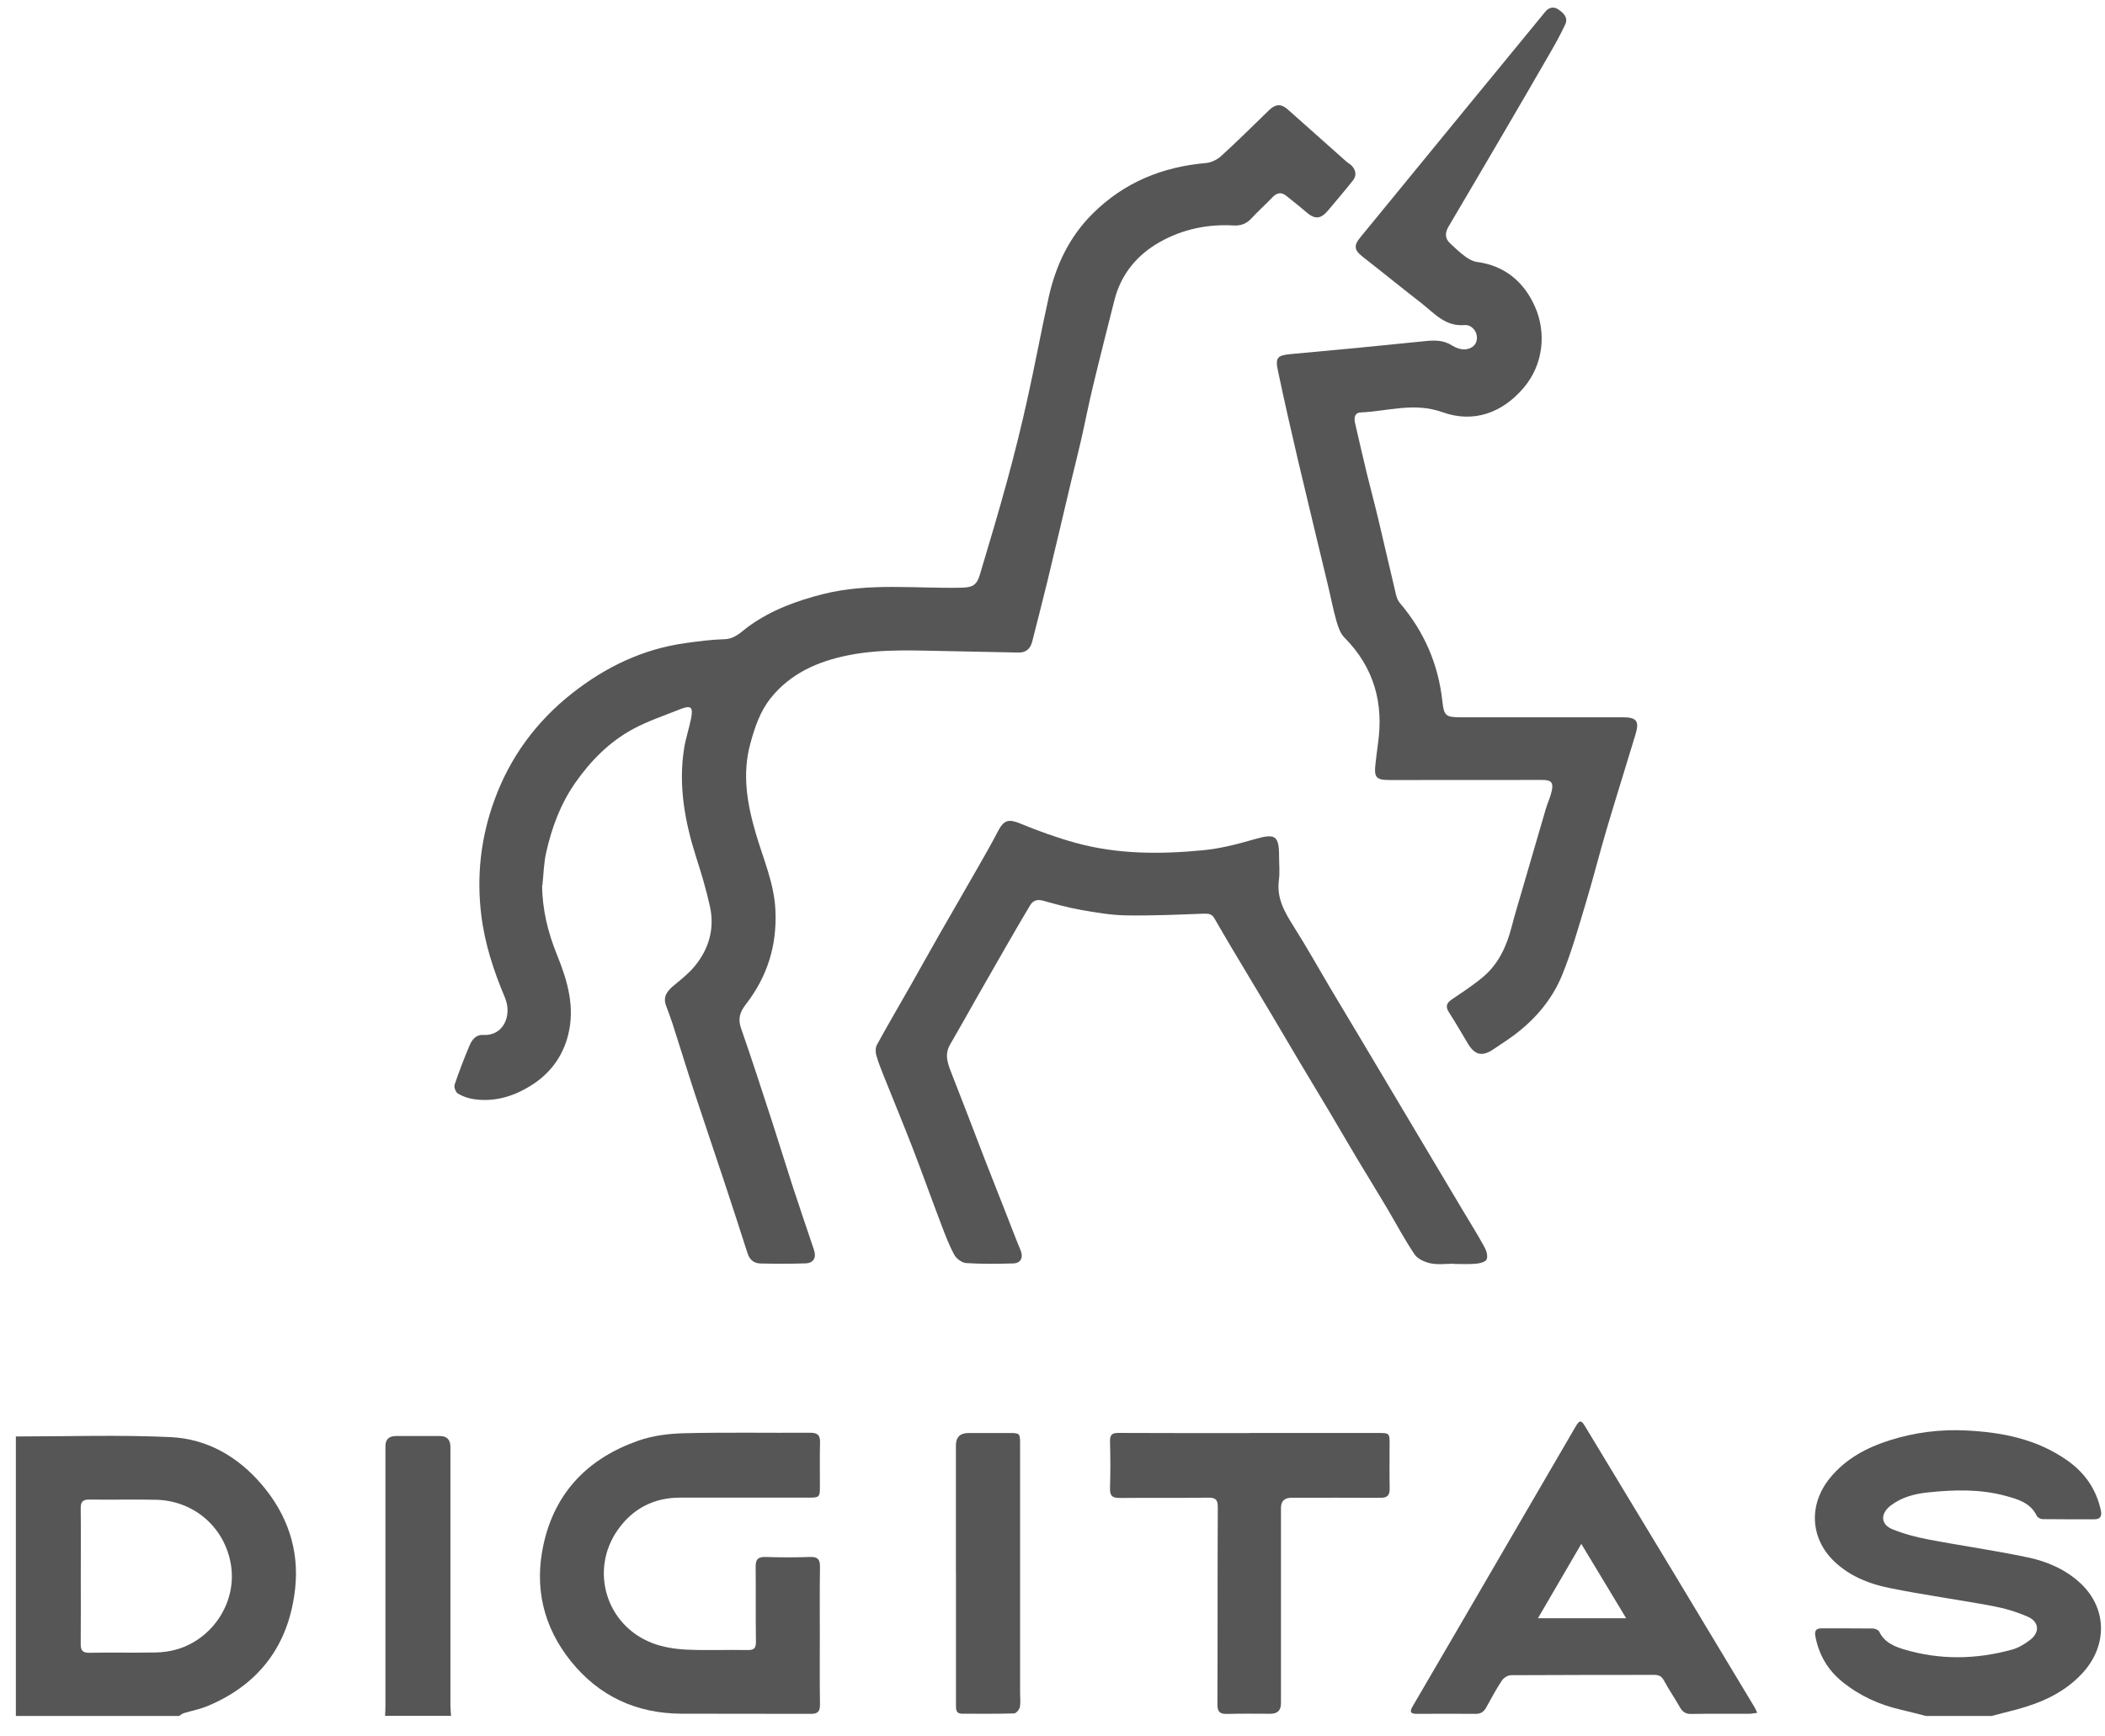
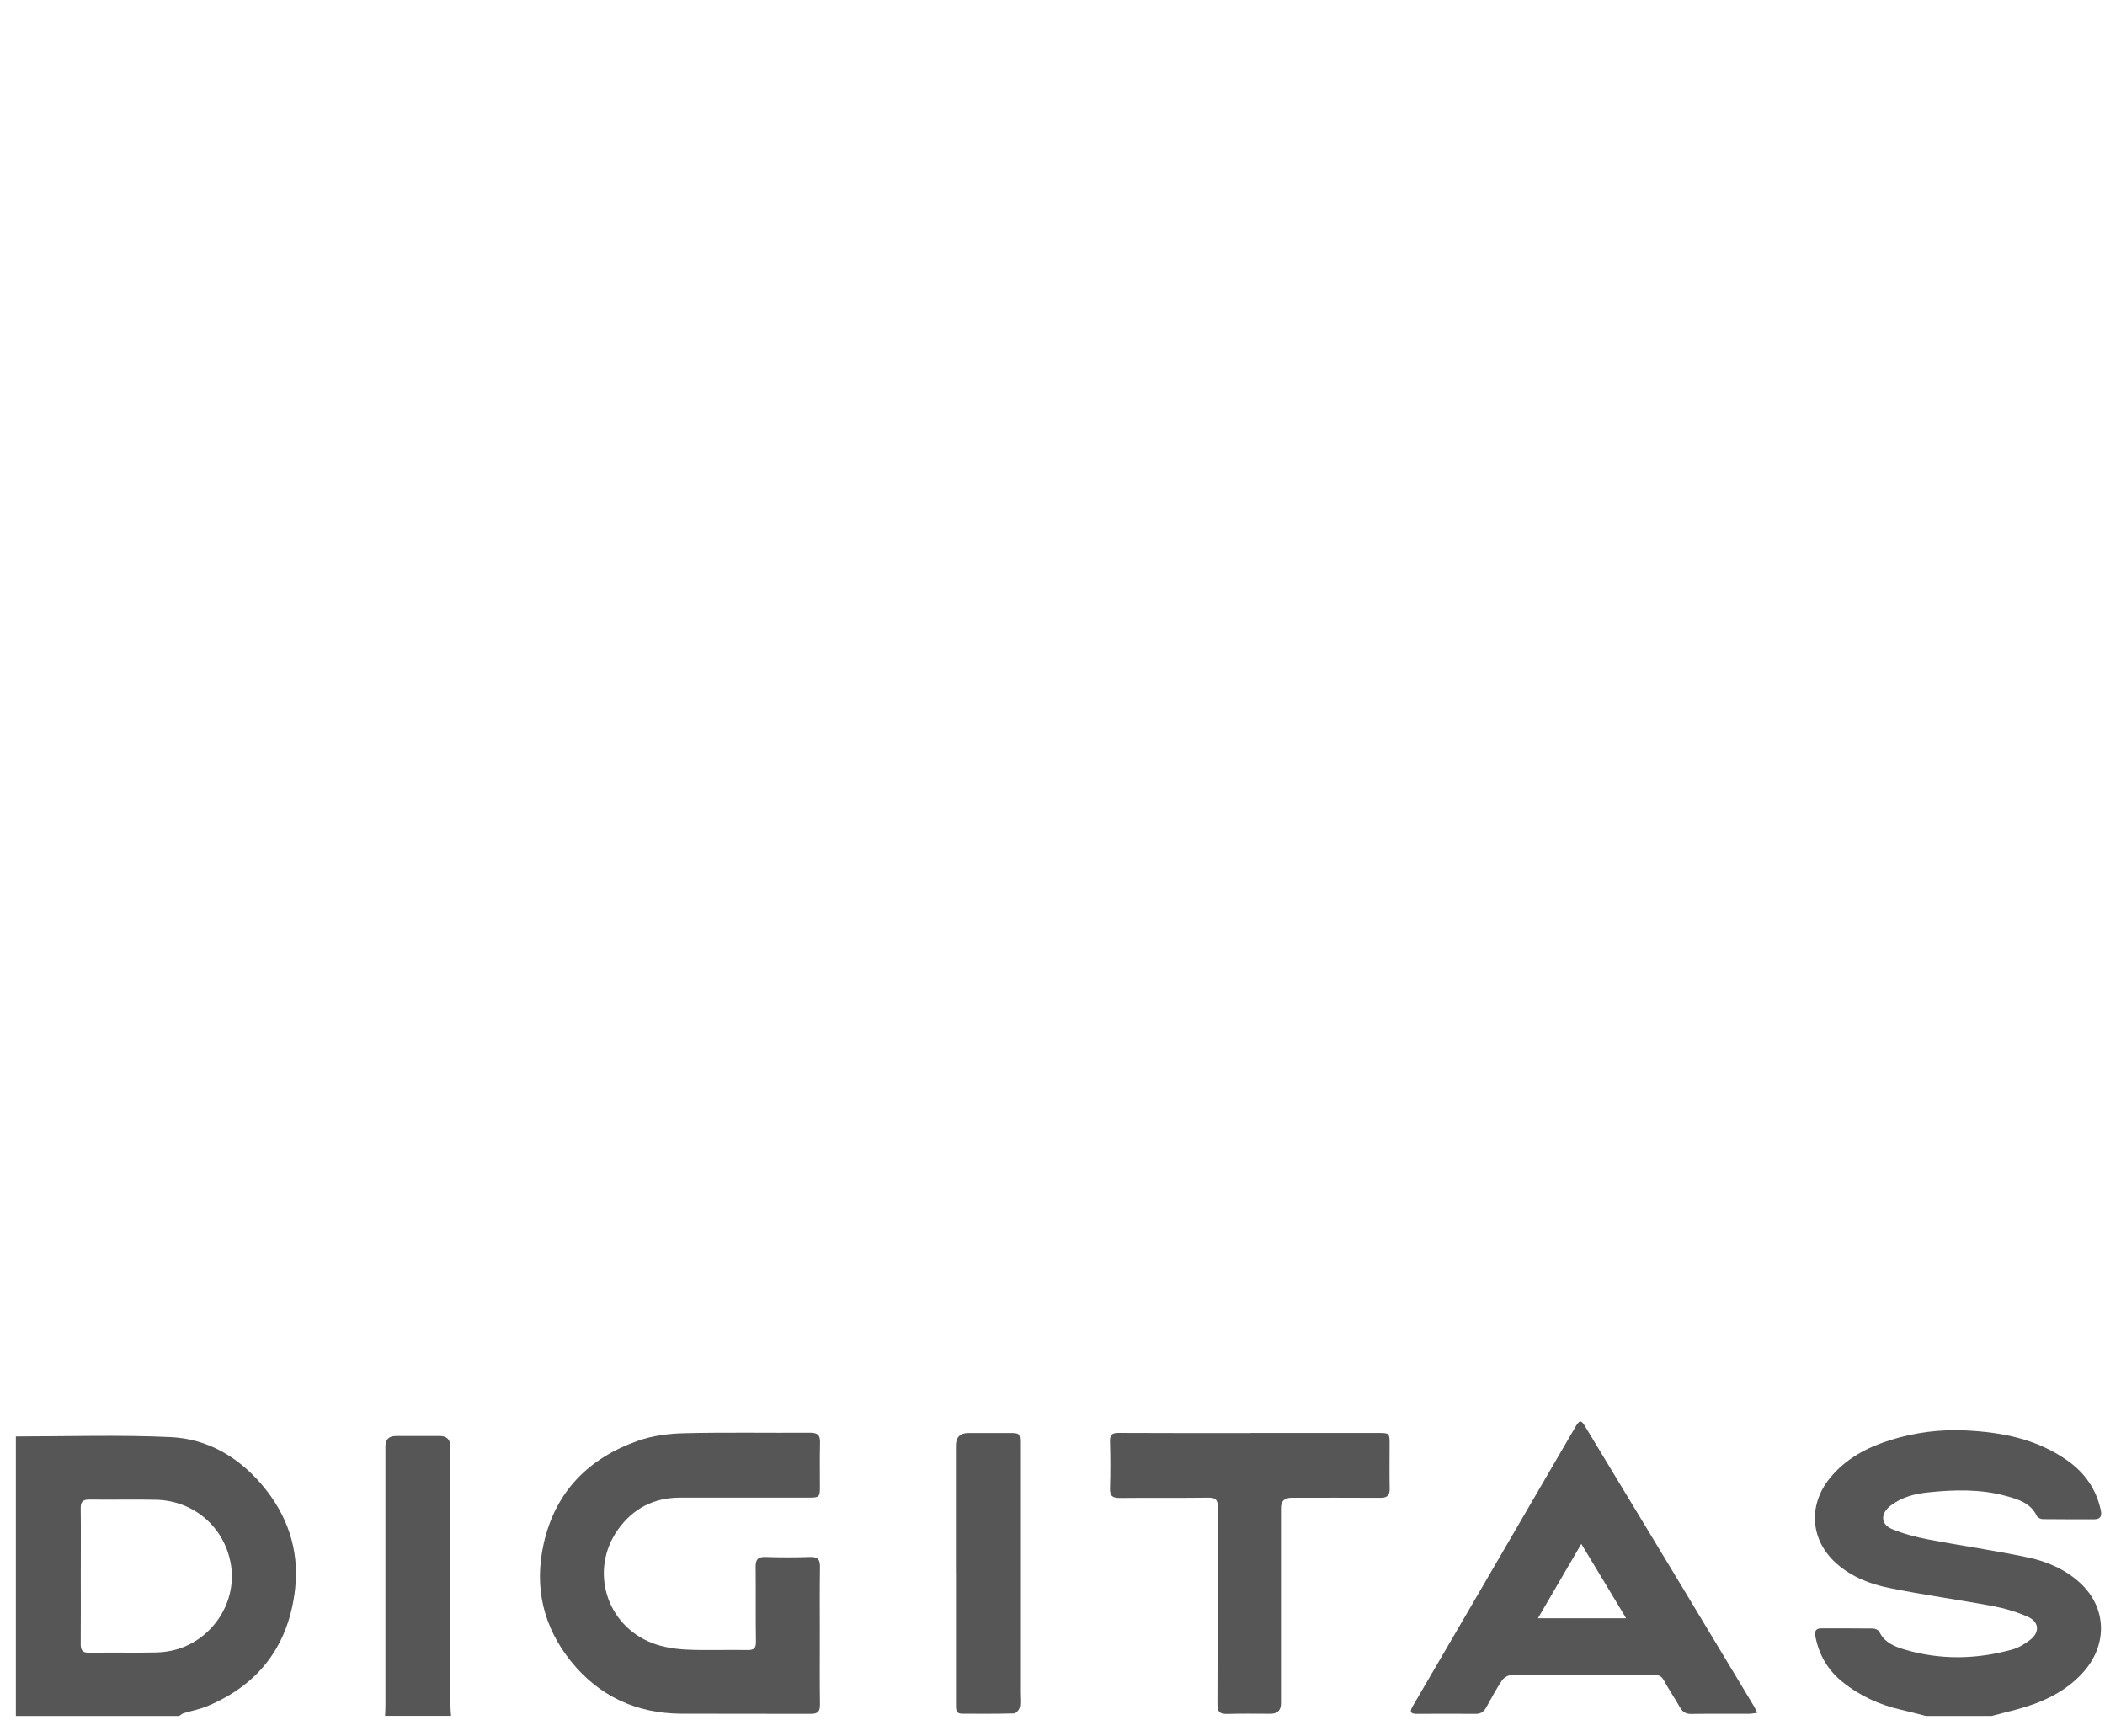
<svg xmlns="http://www.w3.org/2000/svg" width="97" height="80" viewBox="0 0 97 80" fill="none">
  <path d="M0.735 66.201C3.112 66.201 5.488 66.121 7.859 66.231C9.542 66.31 10.963 67.127 12.065 68.422C13.236 69.796 13.794 71.409 13.602 73.195C13.326 75.768 11.982 77.617 9.562 78.626C9.21 78.772 8.828 78.842 8.463 78.955C8.39 78.978 8.327 79.038 8.257 79.081H0.731V66.201H0.735ZM3.722 72.604C3.722 73.653 3.729 74.703 3.719 75.748C3.716 76.05 3.792 76.176 4.124 76.17C5.136 76.15 6.149 76.176 7.161 76.156C7.507 76.15 7.862 76.103 8.194 76C9.837 75.499 10.966 73.776 10.624 72.01C10.295 70.314 8.878 69.159 7.201 69.119C6.179 69.096 5.153 69.125 4.127 69.109C3.799 69.102 3.716 69.225 3.719 69.527C3.732 70.55 3.722 71.575 3.722 72.601V72.604Z" fill="#565656" />
  <path d="M88.742 79.081C88.361 78.984 87.979 78.882 87.597 78.795C86.598 78.566 85.688 78.151 84.892 77.504C84.221 76.959 83.813 76.259 83.653 75.406C83.607 75.154 83.687 75.041 83.946 75.044C84.729 75.047 85.512 75.041 86.296 75.051C86.399 75.051 86.561 75.117 86.598 75.197C86.834 75.701 87.308 75.887 87.77 76.023C89.413 76.508 91.073 76.478 92.719 76.023C93.011 75.944 93.294 75.771 93.539 75.585C94.004 75.237 93.974 74.742 93.443 74.51C92.932 74.284 92.384 74.121 91.833 74.018C90.24 73.719 88.626 73.504 87.036 73.178C86.17 73.002 85.326 72.671 84.643 72.07C83.414 70.997 83.298 69.367 84.334 68.106C85.064 67.216 86.037 66.705 87.103 66.37C88.234 66.015 89.41 65.865 90.595 65.925C92.258 66.005 93.861 66.32 95.262 67.306C96.072 67.877 96.6 68.634 96.809 69.61C96.859 69.849 96.803 70.018 96.514 70.018C95.717 70.018 94.92 70.021 94.127 70.011C94.037 70.011 93.898 69.942 93.861 69.869C93.573 69.261 92.992 69.095 92.431 68.942C91.249 68.617 90.04 68.654 88.839 68.78C88.238 68.843 87.63 68.996 87.123 69.387C86.644 69.756 86.654 70.254 87.202 70.476C87.733 70.692 88.294 70.841 88.859 70.948C90.392 71.24 91.943 71.456 93.47 71.781C94.349 71.967 95.192 72.335 95.866 72.963C97.095 74.105 97.144 75.844 95.936 77.135C95.12 78.008 94.077 78.473 92.945 78.779C92.557 78.882 92.165 78.981 91.777 79.081H88.736H88.742Z" fill="#565656" />
  <path d="M17.744 79.081C17.751 78.925 17.761 78.769 17.761 78.613C17.761 74.626 17.761 70.639 17.761 66.649C17.761 66.339 17.922 66.183 18.242 66.181C18.916 66.181 19.59 66.181 20.267 66.181C20.593 66.181 20.756 66.349 20.756 66.685C20.756 70.649 20.756 74.613 20.756 78.576C20.756 78.742 20.775 78.912 20.785 79.078H17.744V79.081Z" fill="#565656" />
-   <path d="M24.981 40.799C24.988 41.918 25.25 42.977 25.665 43.999C26.153 45.201 26.512 46.422 26.173 47.727C25.908 48.746 25.303 49.53 24.39 50.077C23.6 50.552 22.757 50.788 21.841 50.658C21.585 50.622 21.323 50.529 21.101 50.399C21.001 50.34 20.912 50.104 20.948 49.991C21.151 49.387 21.38 48.793 21.628 48.205C21.741 47.936 21.917 47.674 22.266 47.697C23.186 47.754 23.62 46.811 23.265 45.968C22.747 44.743 22.339 43.498 22.176 42.163C21.954 40.341 22.163 38.572 22.784 36.872C23.501 34.9 24.712 33.25 26.372 31.945C27.913 30.734 29.629 29.91 31.584 29.638C32.178 29.555 32.776 29.476 33.377 29.459C33.885 29.446 34.173 29.097 34.529 28.845C35.564 28.105 36.72 27.683 37.948 27.374C40.049 26.85 42.174 27.129 44.288 27.085C44.796 27.076 45.002 26.983 45.148 26.501C45.583 25.05 46.018 23.596 46.416 22.136C46.752 20.904 47.06 19.666 47.336 18.421C47.688 16.848 47.977 15.258 48.328 13.684C48.654 12.227 49.275 10.915 50.35 9.847C51.794 8.409 53.557 7.689 55.572 7.513C55.814 7.493 56.087 7.36 56.269 7.194C57.026 6.504 57.753 5.783 58.487 5.07C58.775 4.791 59.038 4.774 59.337 5.04C60.236 5.84 61.136 6.64 62.035 7.44C62.115 7.513 62.218 7.563 62.291 7.639C62.487 7.851 62.523 8.094 62.337 8.326C61.969 8.788 61.587 9.236 61.209 9.687C60.853 10.112 60.588 10.122 60.173 9.76C59.884 9.508 59.579 9.272 59.28 9.03C59.051 8.844 58.849 8.874 58.646 9.083C58.321 9.422 57.969 9.737 57.65 10.082C57.421 10.328 57.152 10.408 56.837 10.391C55.638 10.321 54.49 10.57 53.461 11.145C52.415 11.729 51.661 12.622 51.356 13.823C51.017 15.165 50.675 16.506 50.353 17.85C50.158 18.657 50.002 19.474 49.816 20.284C49.676 20.894 49.524 21.498 49.377 22.106C49.006 23.676 48.637 25.246 48.259 26.813C48.036 27.736 47.794 28.656 47.562 29.579C47.479 29.904 47.27 30.08 46.938 30.073C45.948 30.06 44.962 30.027 43.973 30.013C42.333 29.994 40.683 29.874 39.067 30.203C37.686 30.482 36.421 31.036 35.511 32.178C35.023 32.792 34.778 33.522 34.575 34.273C34.19 35.69 34.429 37.048 34.834 38.429C35.169 39.577 35.667 40.686 35.73 41.914C35.817 43.551 35.365 45.005 34.366 46.29C34.104 46.628 33.991 46.944 34.147 47.385C34.658 48.849 35.133 50.326 35.614 51.8C35.923 52.75 36.212 53.706 36.52 54.652C36.843 55.635 37.175 56.614 37.506 57.593C37.629 57.952 37.5 58.211 37.115 58.224C36.428 58.247 35.74 58.244 35.053 58.23C34.748 58.224 34.545 58.065 34.446 57.756C34.077 56.597 33.699 55.445 33.317 54.29C32.879 52.965 32.427 51.648 31.992 50.323C31.651 49.284 31.332 48.238 30.997 47.196C30.904 46.91 30.797 46.628 30.691 46.346C30.545 45.948 30.731 45.685 31.023 45.44C31.362 45.158 31.717 44.882 31.999 44.544C32.666 43.743 32.939 42.804 32.716 41.782C32.547 41.008 32.318 40.245 32.075 39.491C31.558 37.864 31.256 36.218 31.521 34.512C31.594 34.037 31.753 33.579 31.846 33.107C31.949 32.576 31.84 32.487 31.332 32.689C30.608 32.978 29.861 33.227 29.177 33.595C28.082 34.186 27.219 35.059 26.505 36.082C25.825 37.058 25.423 38.15 25.167 39.292C25.058 39.783 25.048 40.294 24.995 40.796L24.981 40.799Z" fill="#565656" />
-   <path d="M70.975 33.057C72.243 33.057 73.507 33.057 74.776 33.057C75.423 33.057 75.552 33.233 75.363 33.854C74.925 35.305 74.47 36.749 74.039 38.203C73.71 39.311 73.431 40.43 73.099 41.536C72.751 42.688 72.429 43.853 71.974 44.961C71.519 46.064 70.749 46.97 69.786 47.694C69.477 47.923 69.152 48.132 68.833 48.347C68.302 48.709 67.967 48.636 67.635 48.085C67.35 47.611 67.077 47.129 66.775 46.664C66.606 46.406 66.642 46.236 66.895 46.064C67.389 45.728 67.897 45.4 68.352 45.014C69.056 44.417 69.424 43.61 69.653 42.731C69.809 42.136 69.985 41.552 70.158 40.961C70.516 39.726 70.878 38.488 71.24 37.253C71.32 36.988 71.443 36.735 71.502 36.466C71.595 36.061 71.486 35.945 71.064 35.945C68.737 35.945 66.41 35.945 64.08 35.949C63.399 35.949 63.306 35.846 63.389 35.155C63.426 34.866 63.452 34.581 63.495 34.292C63.771 32.41 63.319 30.763 61.955 29.386C61.766 29.196 61.663 28.898 61.587 28.632C61.431 28.088 61.328 27.533 61.195 26.982C60.733 25.05 60.262 23.121 59.807 21.186C59.489 19.828 59.18 18.464 58.891 17.1C58.755 16.465 58.864 16.373 59.508 16.316C61.56 16.13 63.612 15.934 65.663 15.722C66.108 15.675 66.513 15.669 66.911 15.921C67.094 16.037 67.35 16.127 67.552 16.097C67.828 16.061 68.076 15.881 68.057 15.536C68.037 15.191 67.758 14.958 67.492 14.982C66.593 15.058 66.091 14.431 65.497 13.969C64.584 13.262 63.691 12.532 62.778 11.821C62.41 11.536 62.373 11.317 62.672 10.955C64.388 8.86 66.101 6.762 67.818 4.671C68.946 3.293 70.082 1.922 71.207 0.541C71.389 0.319 71.615 0.299 71.814 0.438C72.037 0.594 72.279 0.803 72.126 1.129C71.937 1.53 71.728 1.922 71.506 2.307C70.762 3.599 70.012 4.887 69.258 6.175C68.428 7.595 67.592 9.013 66.755 10.434C66.589 10.716 66.566 10.978 66.825 11.217C67.047 11.42 67.263 11.636 67.505 11.811C67.665 11.928 67.861 12.047 68.05 12.07C69.348 12.24 70.234 13.003 70.732 14.132C71.267 15.34 71.121 16.804 70.211 17.873C69.205 19.055 67.874 19.5 66.476 18.998C65.159 18.527 63.957 18.952 62.705 19.008C62.413 19.022 62.39 19.261 62.443 19.5C62.619 20.263 62.792 21.027 62.977 21.787C63.15 22.501 63.343 23.208 63.512 23.922C63.788 25.08 64.053 26.245 64.329 27.404C64.362 27.54 64.418 27.686 64.505 27.789C65.623 29.1 66.281 30.607 66.466 32.324C66.54 32.994 66.629 33.057 67.313 33.057C68.531 33.057 69.75 33.057 70.968 33.057H70.975Z" fill="#565656" />
-   <path d="M67.008 58.24C66.646 58.24 66.275 58.293 65.926 58.224C65.657 58.167 65.325 58.021 65.182 57.805C64.711 57.108 64.319 56.361 63.891 55.638C63.443 54.884 62.981 54.14 62.53 53.387C62.105 52.676 61.69 51.956 61.265 51.242C60.804 50.469 60.336 49.699 59.874 48.922C59.439 48.188 59.008 47.451 58.573 46.721C57.982 45.732 57.388 44.742 56.797 43.753C56.515 43.279 56.236 42.8 55.96 42.322C55.851 42.13 55.705 42.1 55.482 42.107C54.281 42.153 53.079 42.206 51.877 42.186C51.183 42.173 50.483 42.054 49.796 41.931C49.215 41.828 48.647 41.672 48.08 41.513C47.804 41.436 47.605 41.489 47.462 41.732C47.12 42.309 46.778 42.89 46.443 43.474C45.968 44.298 45.5 45.121 45.029 45.944C44.614 46.675 44.206 47.411 43.781 48.139C43.488 48.64 43.704 49.088 43.88 49.549C44.093 50.097 44.308 50.645 44.521 51.196C44.82 51.969 45.115 52.746 45.414 53.52C45.742 54.359 46.074 55.199 46.403 56.036C46.609 56.56 46.808 57.092 47.027 57.613C47.167 57.945 47.047 58.217 46.689 58.227C45.965 58.247 45.241 58.257 44.521 58.21C44.325 58.197 44.069 58.008 43.973 57.825C43.727 57.374 43.545 56.886 43.362 56.401C42.921 55.246 42.506 54.077 42.061 52.925C41.633 51.817 41.175 50.718 40.736 49.616C40.607 49.29 40.474 48.968 40.381 48.633C40.338 48.484 40.338 48.278 40.411 48.148C40.926 47.209 41.467 46.286 41.995 45.357C42.433 44.583 42.864 43.806 43.306 43.033C43.89 42.01 44.484 40.995 45.065 39.972C45.374 39.431 45.689 38.887 45.975 38.332C46.264 37.768 46.479 37.731 47.057 37.97C47.877 38.309 48.72 38.611 49.577 38.847C51.499 39.375 53.464 39.375 55.429 39.185C56.226 39.109 57.019 38.907 57.793 38.681C58.762 38.399 58.945 38.495 58.941 39.484C58.941 39.846 58.981 40.211 58.931 40.57C58.822 41.403 59.204 42.047 59.622 42.711C60.206 43.634 60.741 44.59 61.298 45.533C61.733 46.266 62.175 46.997 62.613 47.73C63.068 48.494 63.523 49.257 63.977 50.021C64.562 51 65.146 51.983 65.727 52.962C66.288 53.901 66.846 54.841 67.406 55.78C67.745 56.348 68.097 56.909 68.412 57.487C68.502 57.649 68.568 57.895 68.505 58.041C68.456 58.157 68.197 58.224 68.021 58.24C67.685 58.27 67.347 58.25 67.008 58.25V58.24Z" fill="#565656" />
  <path d="M37.778 75.373C37.778 76.436 37.769 77.495 37.785 78.557C37.788 78.869 37.689 78.985 37.373 78.985C35.385 78.978 33.393 78.985 31.405 78.978C29.333 78.969 27.61 78.178 26.309 76.562C25.034 74.975 24.609 73.153 25.048 71.167C25.579 68.754 27.119 67.2 29.41 66.397C30.077 66.161 30.824 66.068 31.534 66.052C33.463 66.005 35.395 66.042 37.324 66.029C37.666 66.029 37.798 66.128 37.788 66.48C37.769 67.167 37.785 67.854 37.782 68.542C37.782 68.983 37.745 69.02 37.307 69.02C35.319 69.02 33.327 69.02 31.338 69.02C30.133 69.02 29.164 69.521 28.473 70.497C27.159 72.356 27.922 74.899 30.054 75.722C30.545 75.911 31.099 75.998 31.63 76.024C32.57 76.07 33.513 76.024 34.452 76.044C34.761 76.051 34.837 75.944 34.834 75.652C34.817 74.507 34.834 73.362 34.821 72.216C34.817 71.874 34.92 71.745 35.275 71.755C35.963 71.778 36.65 71.778 37.337 71.755C37.699 71.742 37.792 71.888 37.785 72.22C37.769 73.269 37.778 74.318 37.778 75.367V75.373Z" fill="#565656" />
  <path d="M80.978 78.936C80.822 78.956 80.709 78.982 80.599 78.982C79.706 78.982 78.817 78.975 77.924 78.989C77.671 78.992 77.528 78.889 77.409 78.677C77.173 78.258 76.898 77.863 76.672 77.442C76.559 77.233 76.42 77.189 76.211 77.189C74.016 77.193 71.822 77.189 69.628 77.203C69.485 77.203 69.292 77.326 69.209 77.448C68.944 77.847 68.718 78.272 68.486 78.69C68.376 78.886 68.237 78.989 68.001 78.985C67.098 78.975 66.192 78.982 65.289 78.985C65.02 78.985 64.934 78.912 65.093 78.644C66.686 75.921 68.27 73.193 69.857 70.467C70.773 68.89 71.689 67.317 72.609 65.74C72.785 65.441 72.861 65.435 73.037 65.727C74.454 68.067 75.872 70.411 77.283 72.751C78.471 74.723 79.66 76.695 80.845 78.67C80.885 78.736 80.915 78.813 80.978 78.939V78.936ZM72.868 71.151C72.191 72.313 71.546 73.418 70.869 74.58H74.936C74.239 73.428 73.575 72.326 72.868 71.151Z" fill="#565656" />
  <path d="M57.594 66.041C59.582 66.041 61.574 66.041 63.562 66.041C64.011 66.041 64.034 66.065 64.034 66.51C64.034 67.21 64.024 67.907 64.037 68.608C64.044 68.923 63.914 69.032 63.606 69.029C62.241 69.019 60.88 69.026 59.516 69.026C59.191 69.026 59.028 69.183 59.028 69.497C59.028 72.501 59.028 75.502 59.028 78.507C59.028 78.823 58.866 78.981 58.543 78.981C57.879 78.981 57.215 78.968 56.555 78.988C56.219 78.998 56.097 78.902 56.1 78.54C56.113 75.513 56.1 72.485 56.117 69.461C56.117 69.102 56.007 69.016 55.665 69.022C54.314 69.039 52.963 69.022 51.612 69.036C51.273 69.039 51.14 68.953 51.15 68.594C51.174 67.871 51.17 67.147 51.15 66.423C51.144 66.121 51.25 66.035 51.545 66.038C53.56 66.048 55.572 66.045 57.587 66.045L57.594 66.041Z" fill="#565656" />
  <path d="M44.049 72.509C44.049 70.543 44.049 68.578 44.049 66.613C44.049 66.232 44.245 66.042 44.636 66.042C45.264 66.042 45.891 66.042 46.519 66.042C46.987 66.042 47.007 66.059 47.007 66.53C47.007 70.364 47.007 74.198 47.007 78.033C47.007 78.248 47.037 78.474 46.993 78.68C46.97 78.793 46.821 78.962 46.728 78.965C45.931 78.989 45.138 78.979 44.341 78.979C44.036 78.979 44.052 78.763 44.052 78.547C44.052 76.535 44.052 74.52 44.052 72.509H44.049Z" fill="#565656" />
</svg>